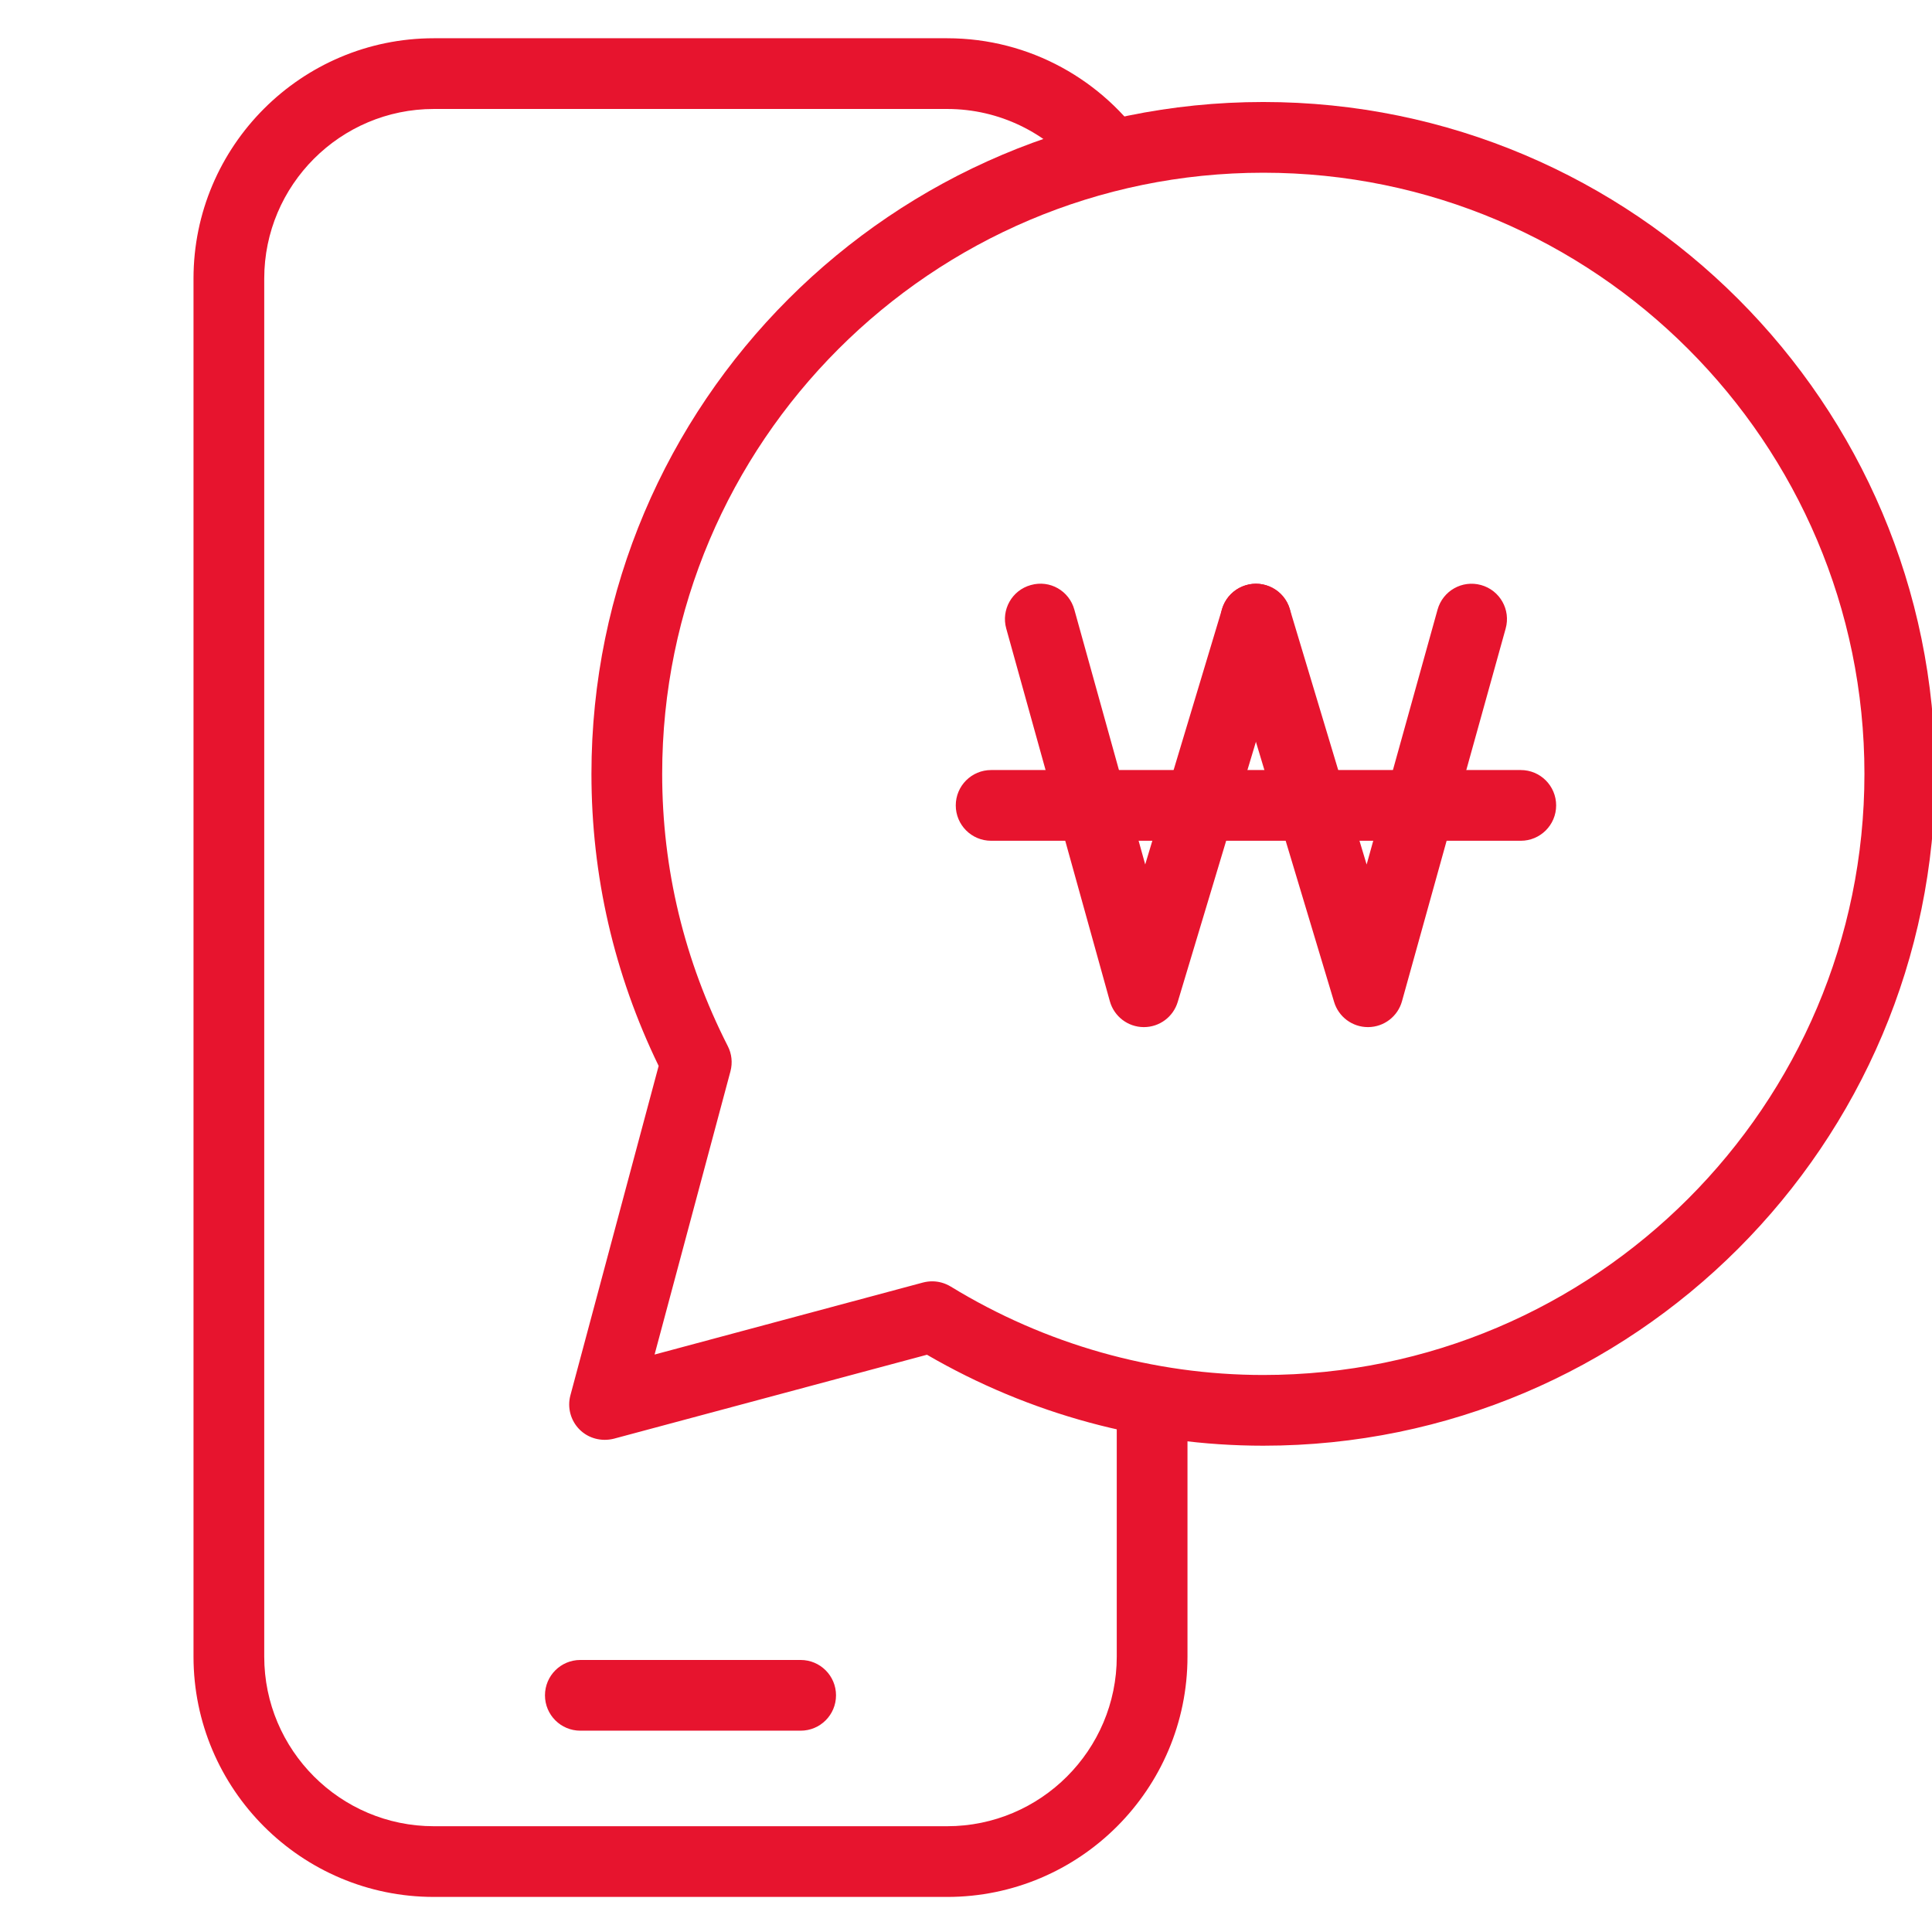
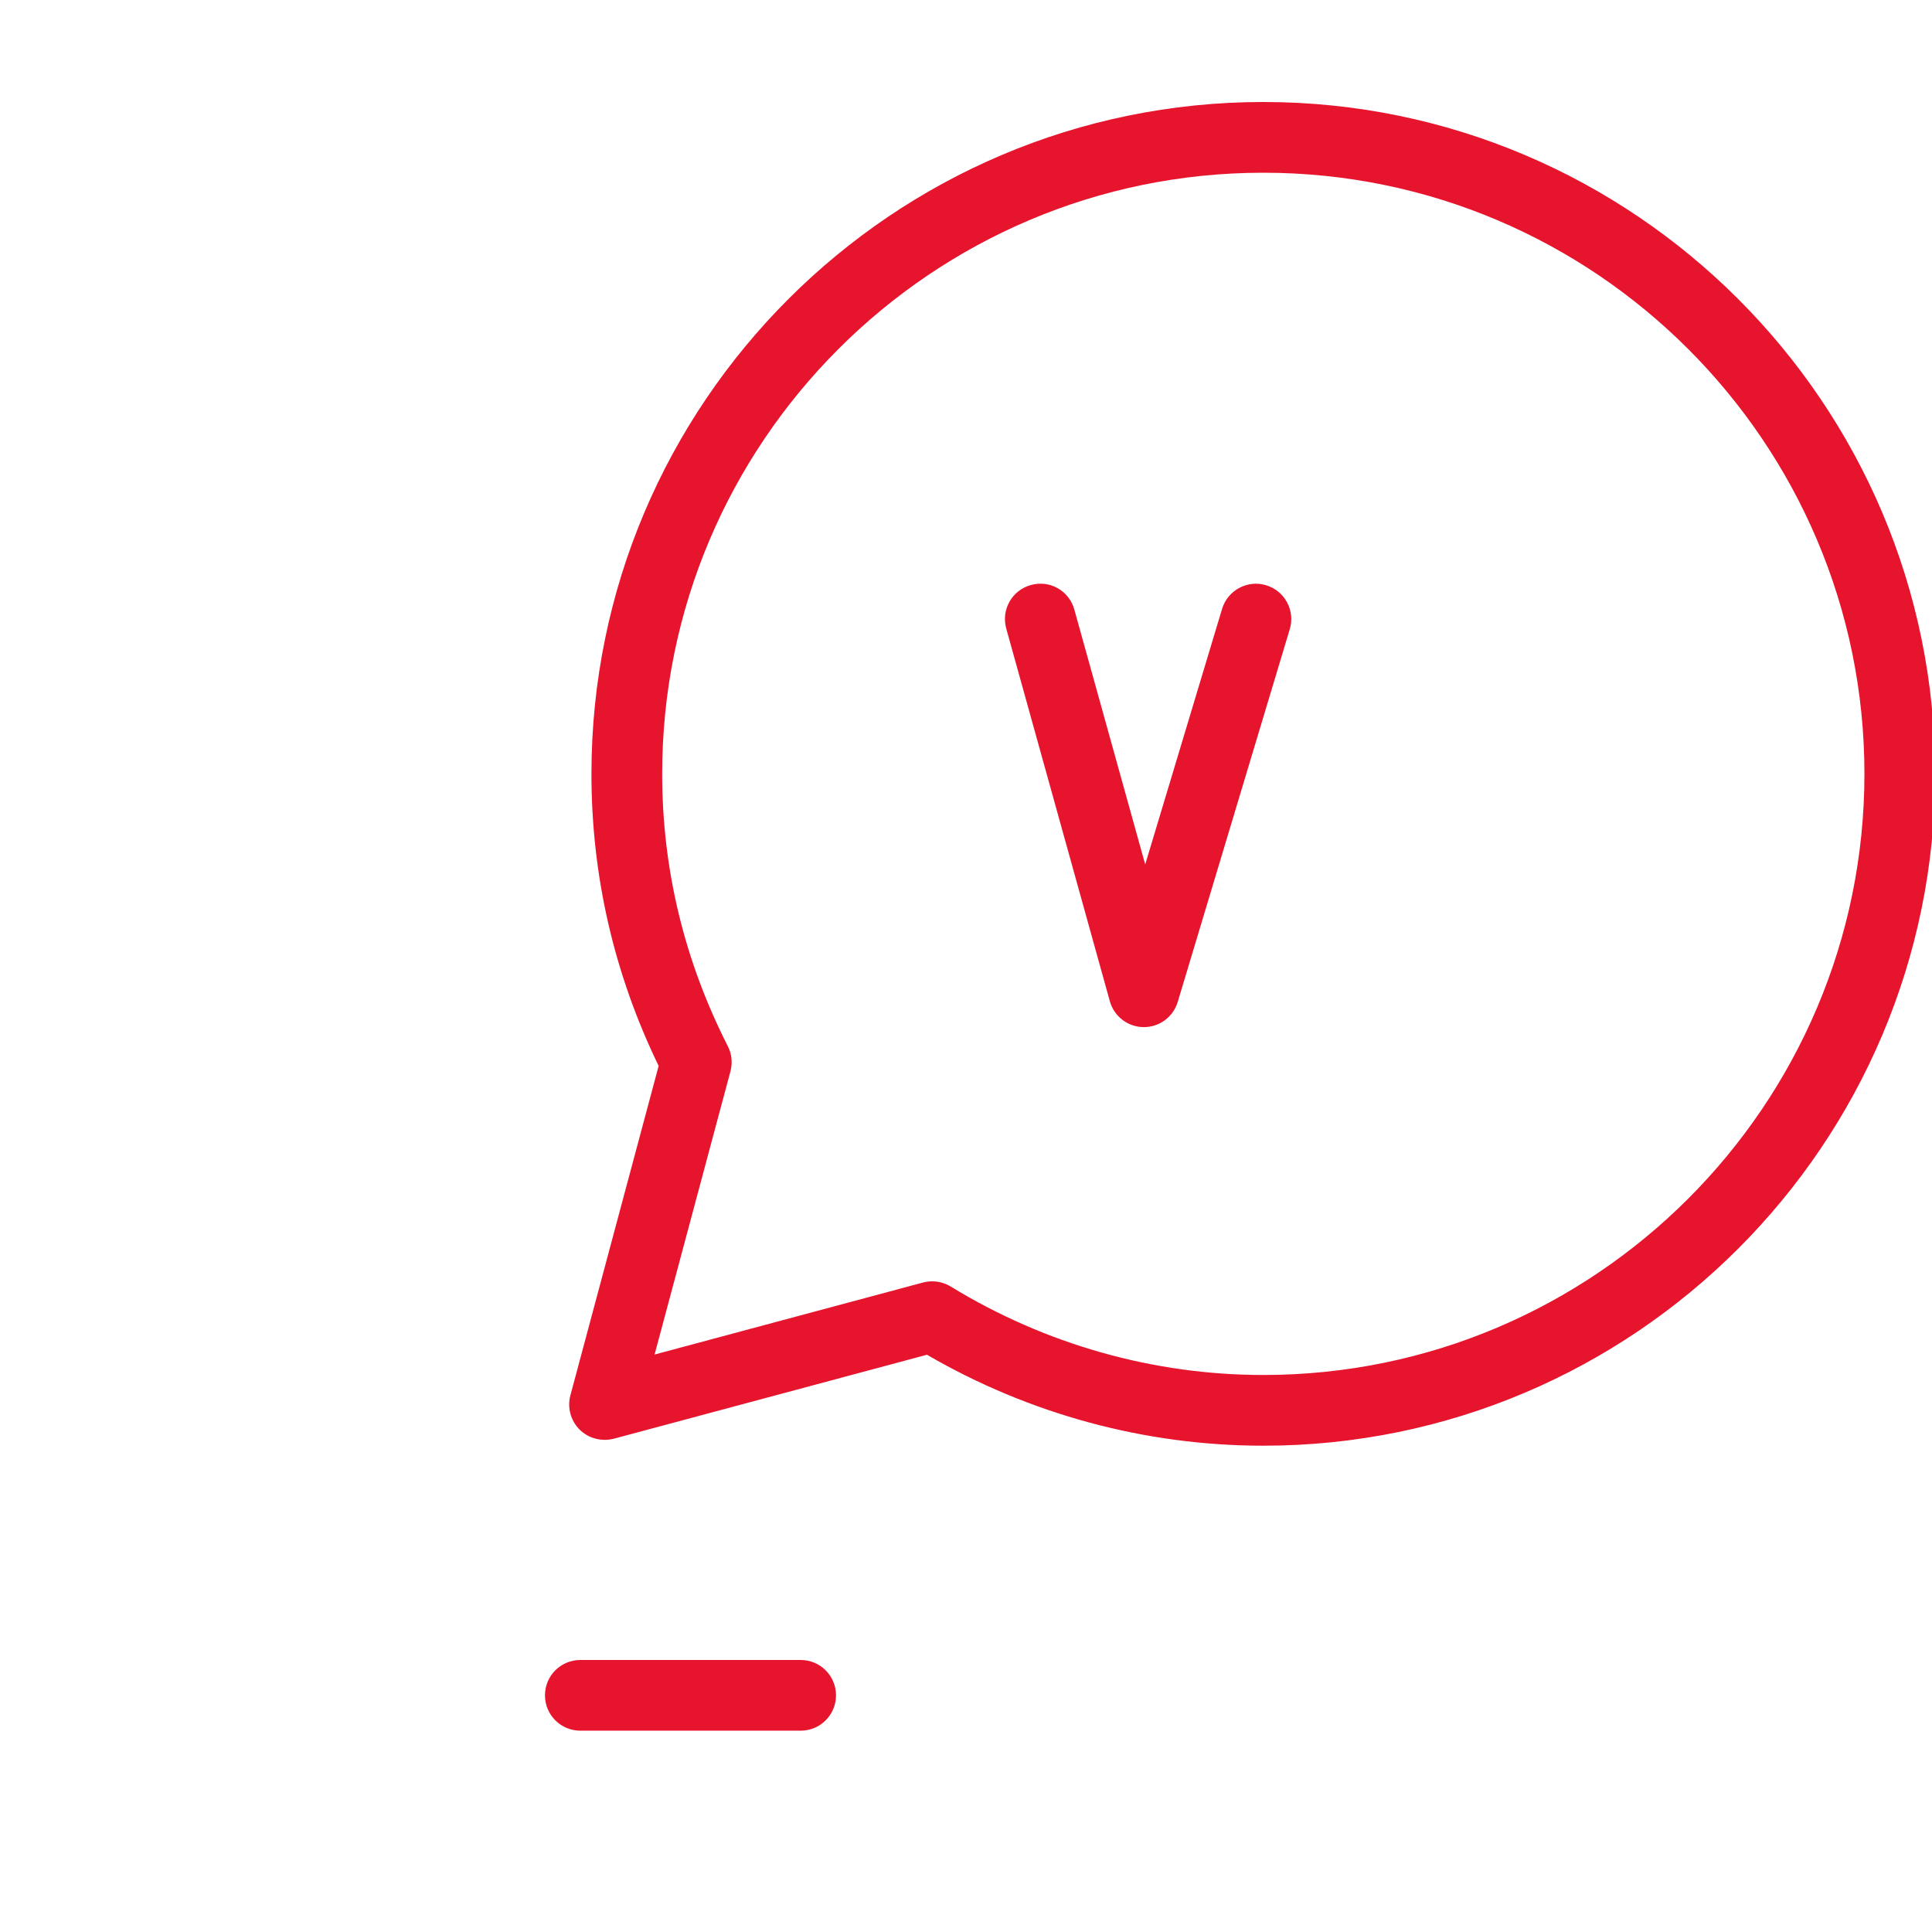
<svg xmlns="http://www.w3.org/2000/svg" version="1.1" x="0px" y="0px" width="283px" height="283px" viewBox="-28.345 -5.603 283 283" enable-background="new -28.345 -5.603 283 283" xml:space="preserve">
  <defs>
</defs>
-   <path id="XMLID_17_" fill="#E7142E" d="M129.563,19.414c-4.563-5.523-11.462-9.055-19.171-9.055H35.206  c-13.698,0-24.846,11.148-24.846,24.846v201.85c0,13.697,11.147,24.848,24.846,24.848h75.186c13.698,0,24.846-11.15,24.846-24.848  v-39.641l10.36,2.164v37.477c0,19.414-15.792,35.205-35.206,35.205H35.206C15.792,272.26,0,256.469,0,237.055V35.205  C0,15.791,15.792,0,35.206,0h75.186c12.129,0,22.854,6.172,29.186,15.539L129.563,19.414z" />
  <path id="XMLID_16_" fill="#E7142E" d="M88.934,247.908H56.663c-2.863,0-5.18-2.314-5.18-5.178s2.316-5.18,5.18-5.18h32.271  c2.865,0,5.181,2.316,5.181,5.18S91.799,247.908,88.934,247.908z" />
  <path id="XMLID_13_" fill="#E7142E" d="M156.704,206.164c-17.268,0-34.254-4.604-49.266-13.324l-45.88,12.303  c-1.8,0.445-3.702-0.041-5.007-1.346c-1.306-1.305-1.821-3.217-1.347-4.998l12.93-48.266c-6.535-13.475-9.844-27.861-9.844-42.783  c0-54.266,44.148-98.412,98.413-98.412c54.266,0,98.414,44.146,98.414,98.412S210.97,206.164,156.704,206.164z M108.207,182.086  c0.94,0,1.881,0.264,2.701,0.76c13.858,8.477,29.701,12.959,45.796,12.959c48.55,0,88.054-39.506,88.054-88.055  s-39.504-88.053-88.054-88.053c-48.548,0-88.053,39.504-88.053,88.053c0,13.941,3.237,27.355,9.61,39.881  c0.586,1.133,0.718,2.447,0.394,3.68l-11.117,41.5l39.323-10.551C107.307,182.146,107.761,182.086,108.207,182.086z" />
  <path id="XMLID_12_" fill="#E7142E" d="M139.214,144.848c-0.021,0-0.041,0-0.052,0c-2.307-0.02-4.319-1.568-4.937-3.793  l-15.175-54.59c-0.768-2.752,0.84-5.613,3.603-6.371c2.792-0.791,5.613,0.848,6.373,3.6l10.38,37.33l11.259-37.432  c0.82-2.74,3.733-4.299,6.445-3.469c2.74,0.818,4.298,3.713,3.47,6.443l-16.409,54.59  C143.513,143.352,141.499,144.848,139.214,144.848z" />
-   <path id="XMLID_11_" fill="#E7142E" d="M172.032,144.848c-2.287,0-4.301-1.496-4.958-3.691l-16.409-54.59  c-0.83-2.73,0.729-5.625,3.471-6.443c2.73-0.83,5.624,0.729,6.444,3.469l11.26,37.441l10.389-37.34  c0.77-2.752,3.602-4.369,6.374-3.6c2.762,0.768,4.37,3.619,3.602,6.371l-15.186,54.59c-0.616,2.225-2.631,3.773-4.937,3.793  C172.072,144.848,172.052,144.848,172.032,144.848z" />
-   <path id="XMLID_10_" fill="#E7142E" d="M194.419,117.553h-77.583c-2.863,0-5.18-2.316-5.18-5.178c0-2.863,2.316-5.182,5.18-5.182  h77.583c2.862,0,5.181,2.318,5.181,5.182C199.6,115.236,197.281,117.553,194.419,117.553z" />
</svg>